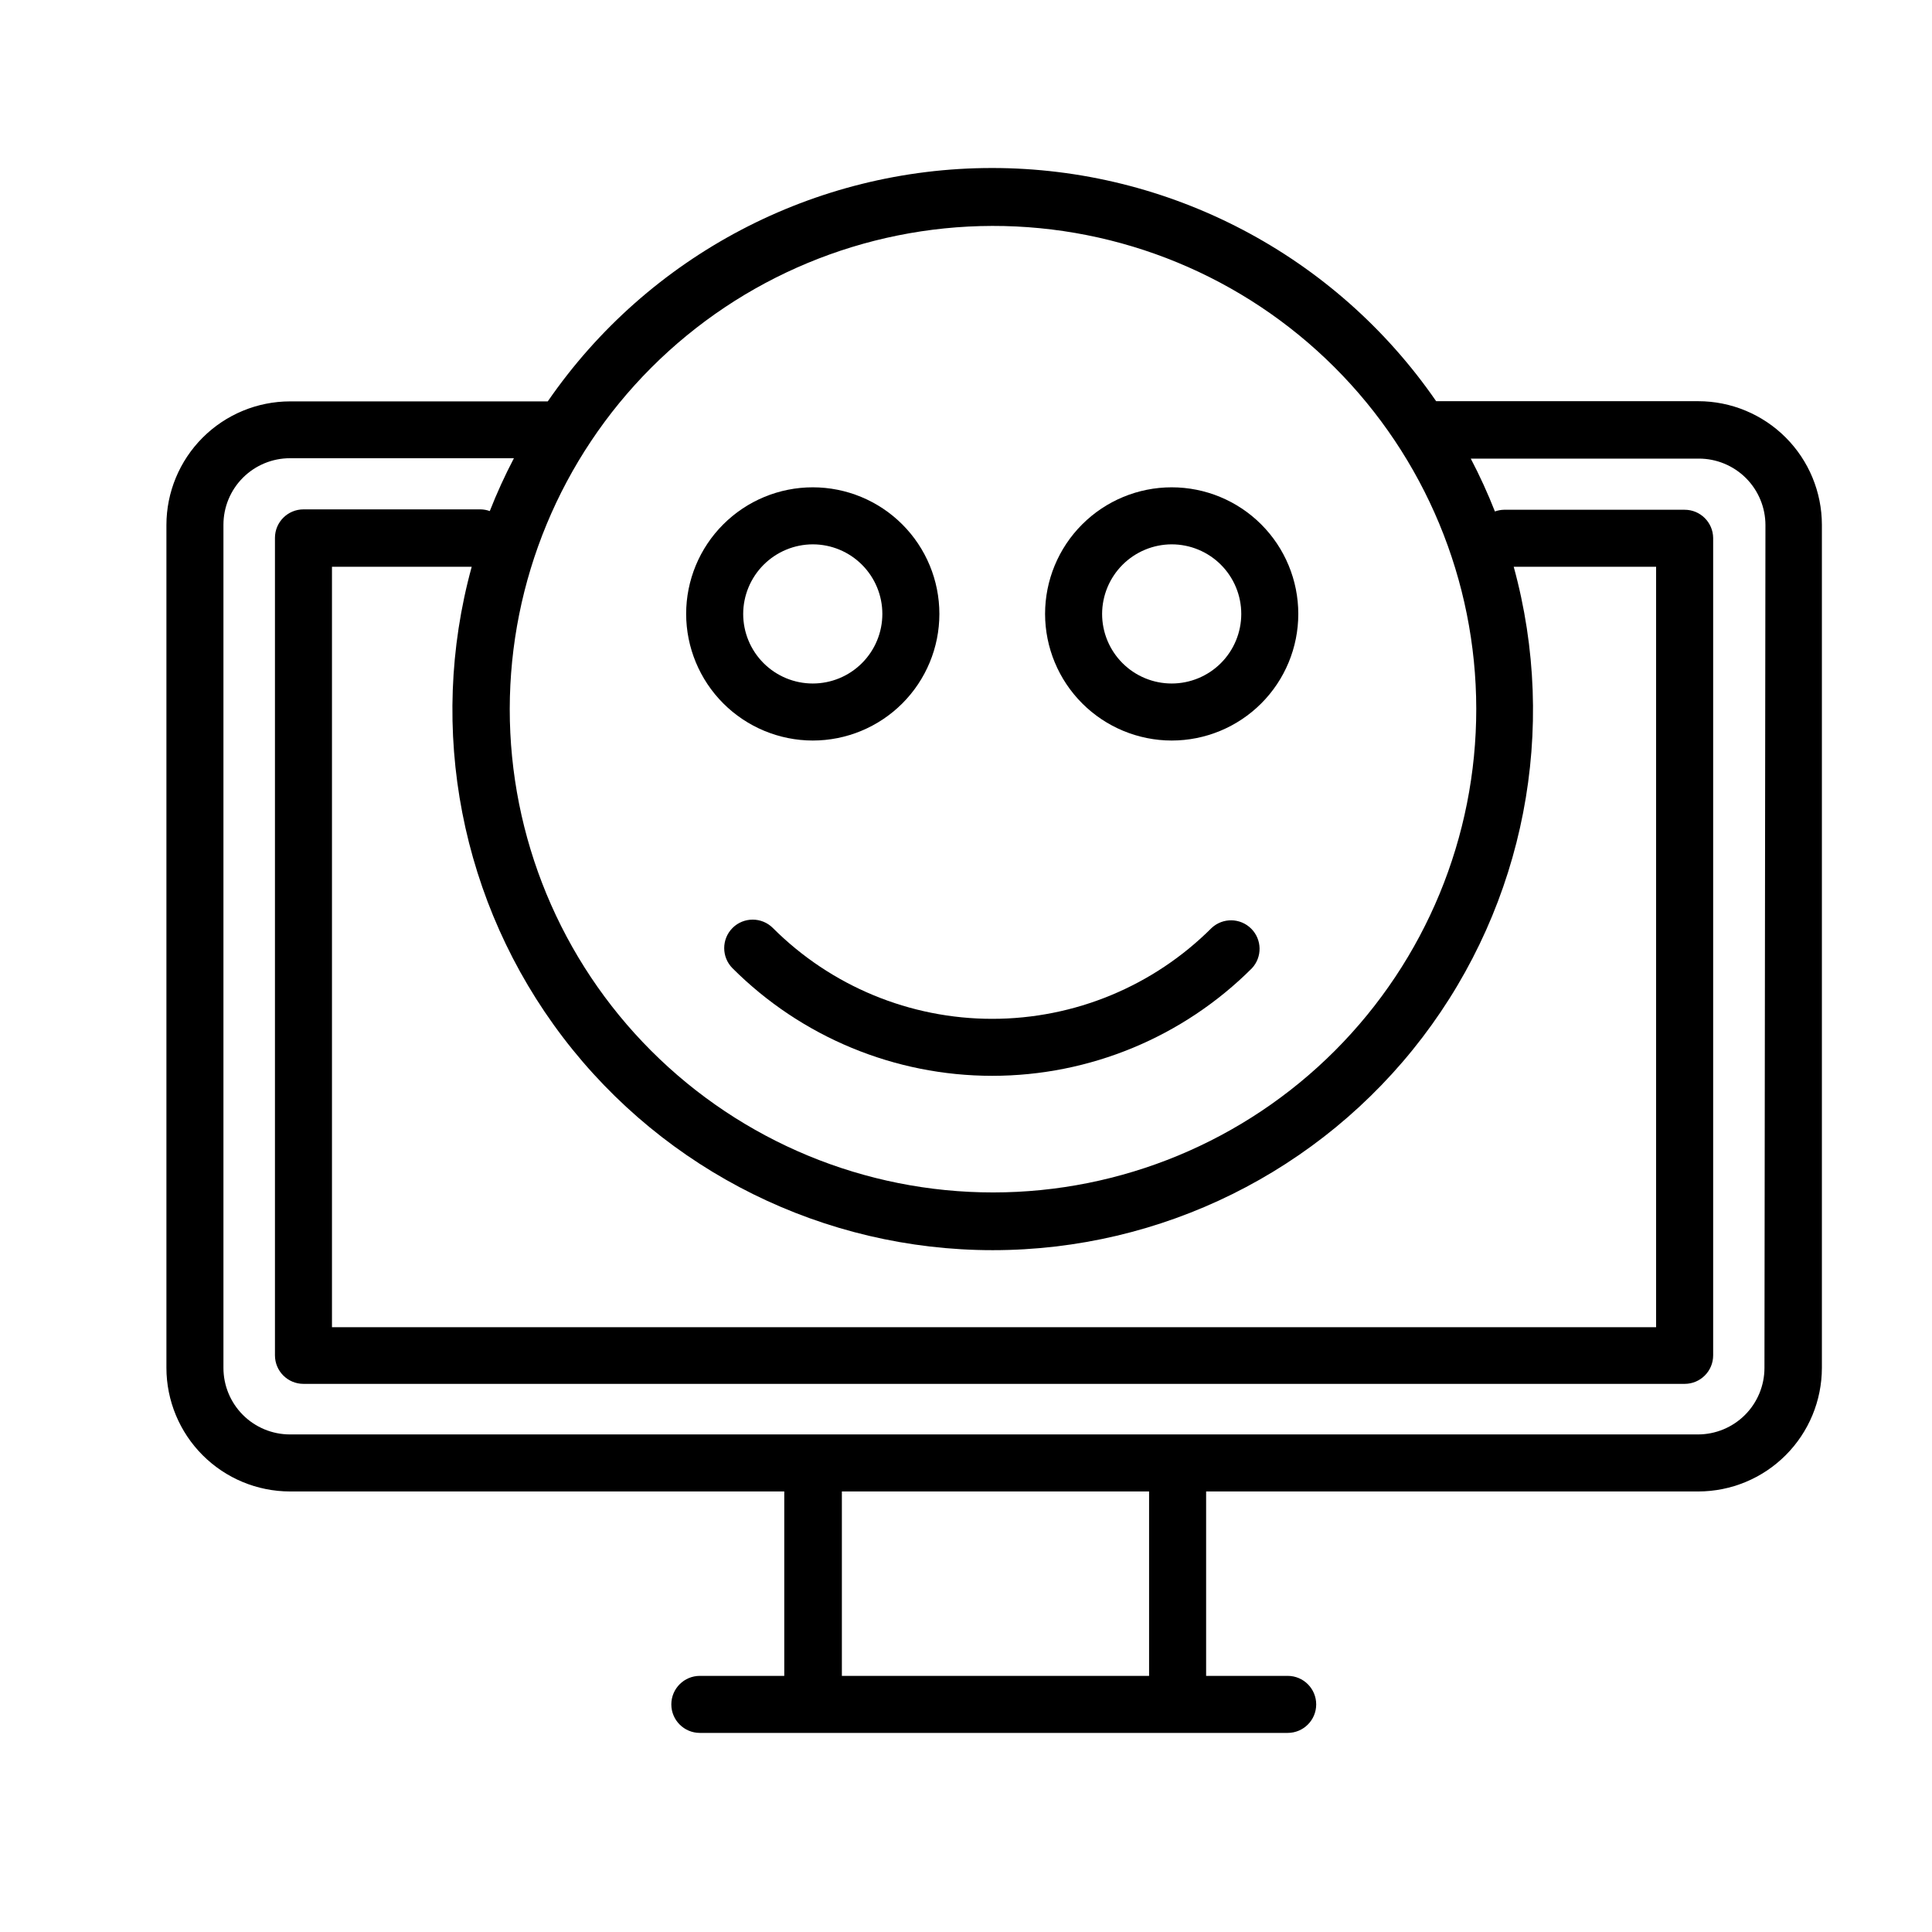
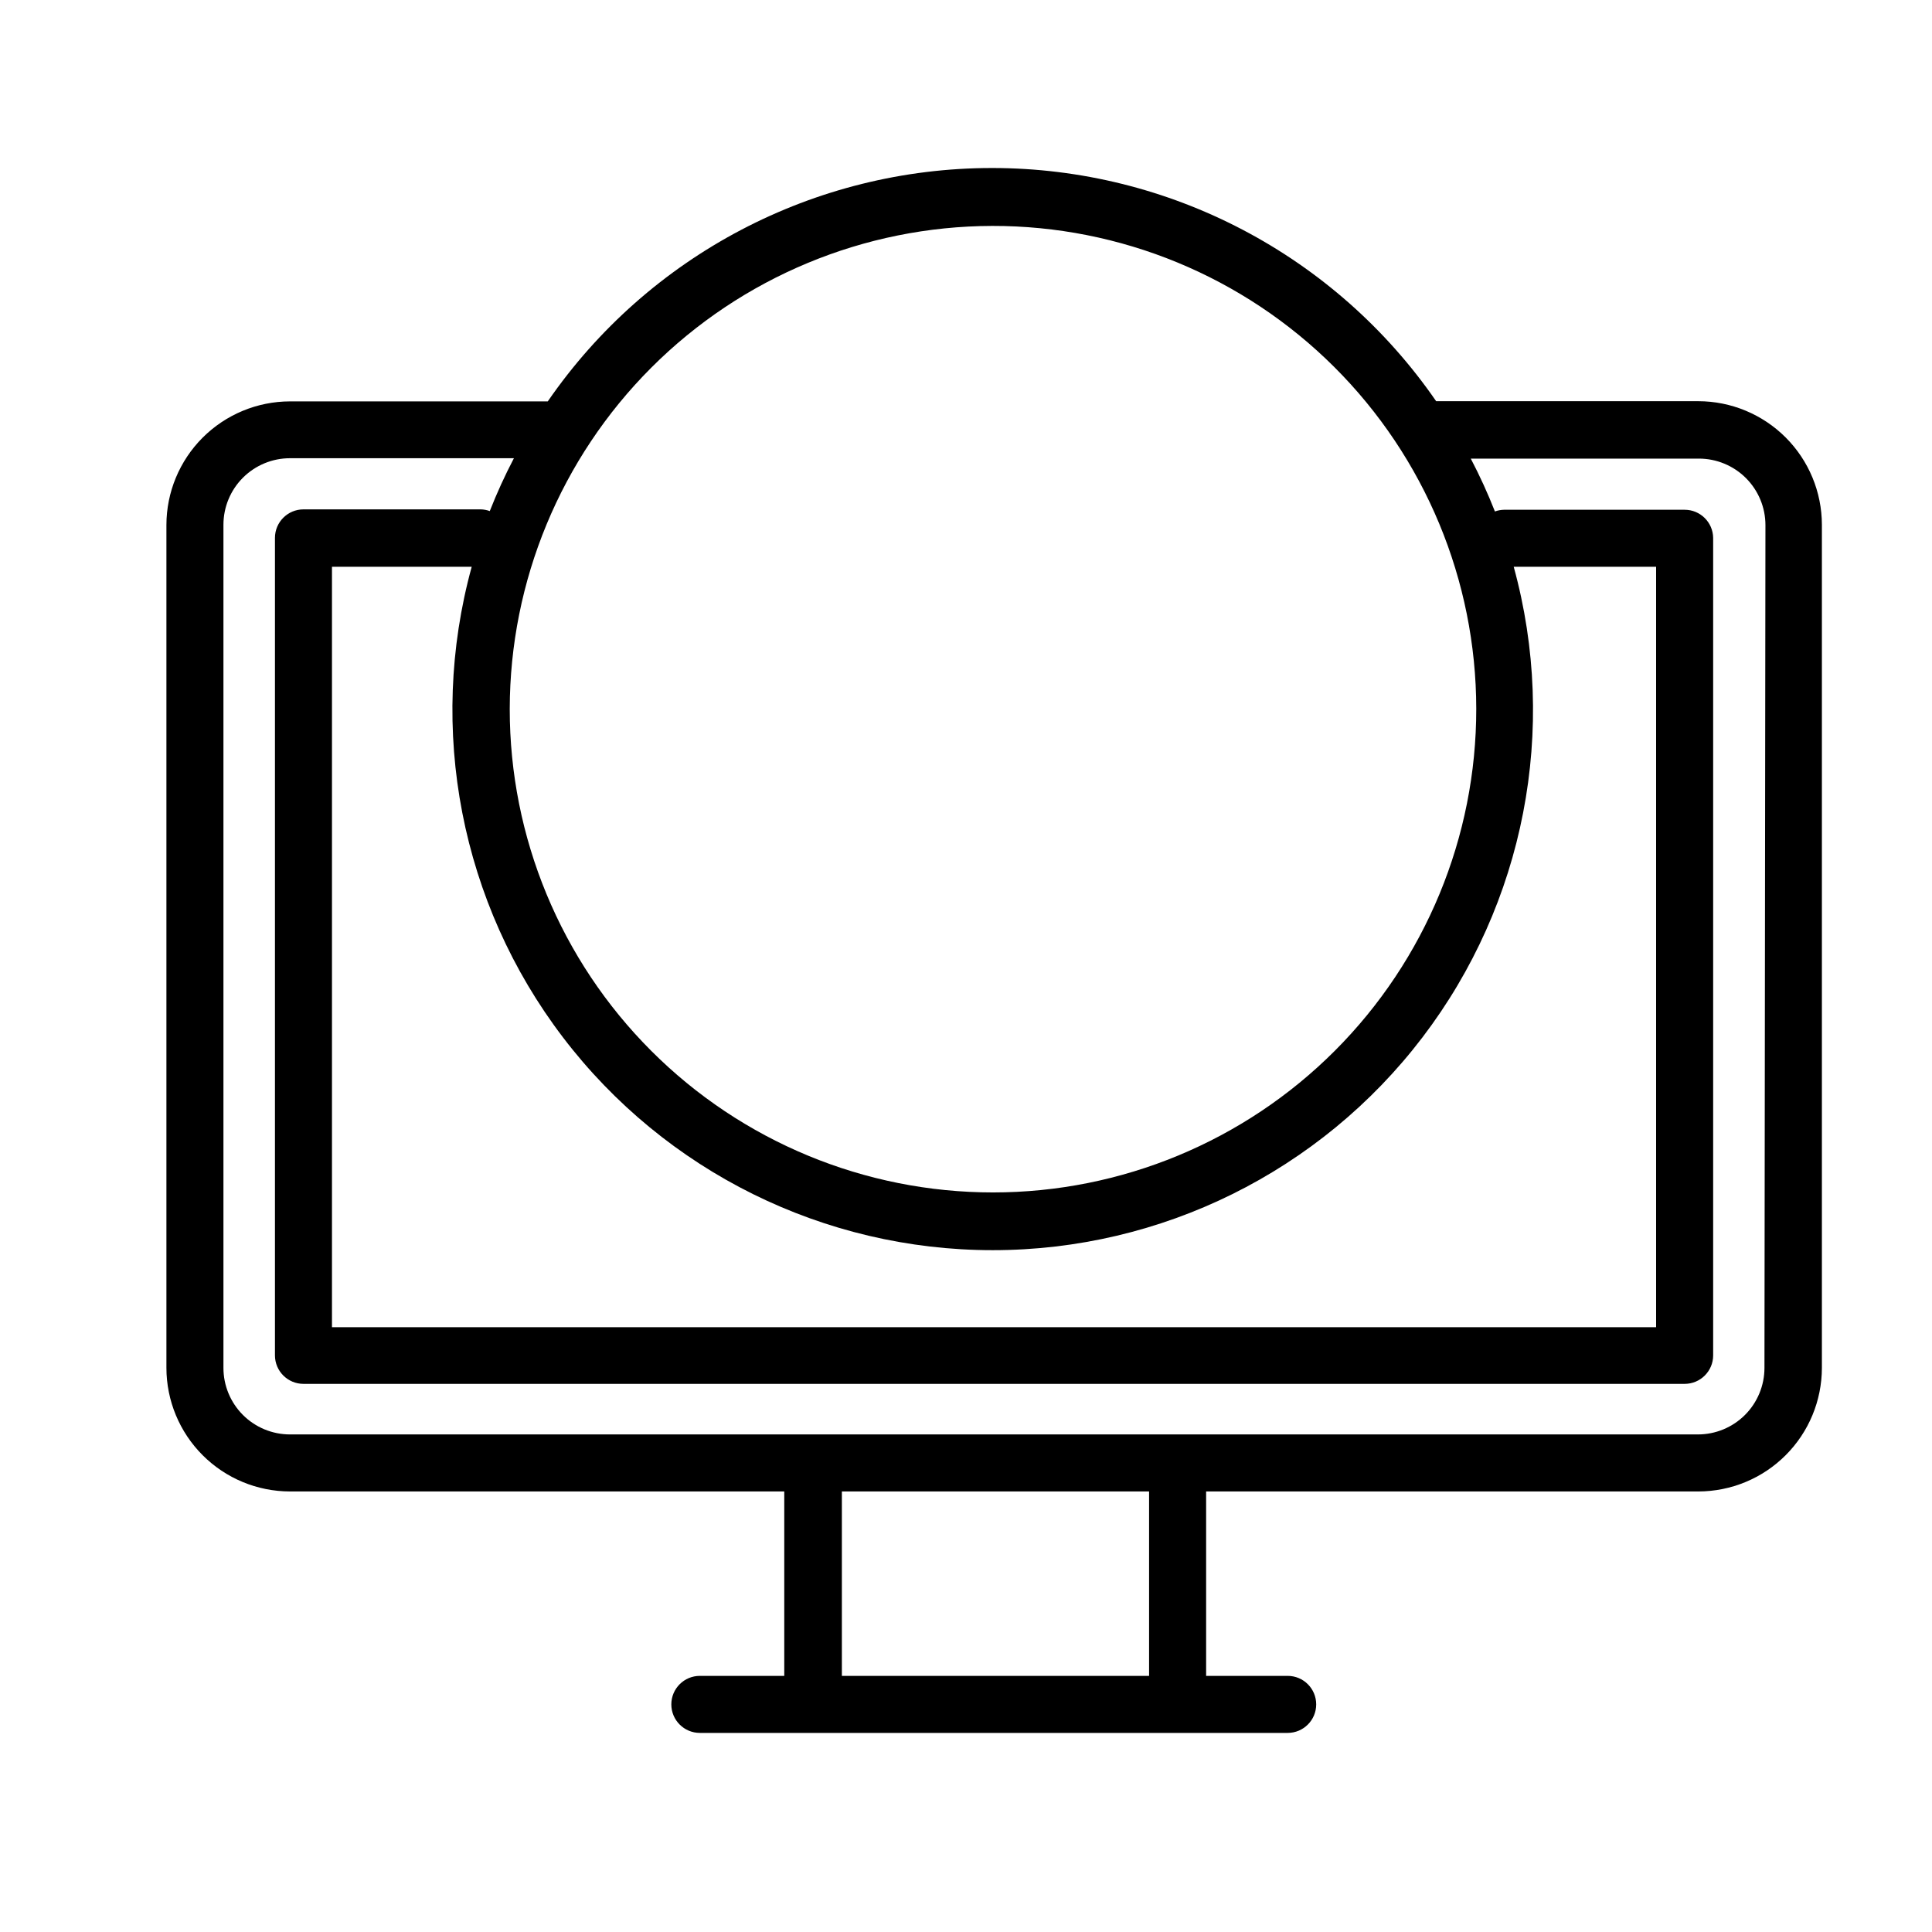
<svg xmlns="http://www.w3.org/2000/svg" fill="#000000" width="800px" height="800px" version="1.1" viewBox="144 144 512 512">
  <g>
    <path d="m594.07 250.32h-69.477c-26.695-38.703-70.711-61.809-117.73-61.797s-91.023 23.133-117.7 61.848h-68.316c-8.68 0.012-17.004 3.469-23.141 9.605-6.141 6.141-9.594 14.461-9.605 23.141v223.39c0.012 8.68 3.465 17.004 9.605 23.141 6.137 6.141 14.461 9.594 23.141 9.605h130.99v48.871h-22.371c-4.172 0-7.559 3.383-7.559 7.559 0 4.172 3.387 7.555 7.559 7.555h155.78c4.176 0 7.559-3.383 7.559-7.555 0-4.176-3.383-7.559-7.559-7.559h-21.613v-48.871h130.44c8.68-0.012 17.004-3.465 23.141-9.605 6.141-6.137 9.594-14.461 9.605-23.141v-223.44c-0.012-8.68-3.465-17-9.605-23.141-6.137-6.137-14.461-9.594-23.141-9.605zm-187.12-46.449c33.98-0.055 66.59 13.398 90.648 37.395 24.059 24 37.594 56.574 37.625 90.555 0.031 33.98-13.445 66.578-37.457 90.621-24.016 24.043-56.598 37.555-90.578 37.566-33.98 0.008-66.574-13.488-90.598-37.52-24.027-24.027-37.52-56.621-37.504-90.602 0.039-33.914 13.52-66.43 37.484-90.426 23.969-23.992 56.465-37.512 90.379-37.59zm138.1 90.332h37.836v201.52h-350.91v-201.52h37.031c-11.832 43.074-2.883 89.207 24.203 124.73 27.082 35.527 69.195 56.375 113.87 56.375s86.781-20.848 113.87-56.375c27.082-35.523 36.031-81.656 24.199-124.73zm-96.531 293.92h-81.414v-48.871h81.414zm163.08-81.617c0 4.676-1.855 9.16-5.164 12.469s-7.793 5.164-12.469 5.164h-373.12c-4.676 0-9.16-1.855-12.469-5.164s-5.164-7.793-5.164-12.469v-223.44c0-4.676 1.855-9.16 5.164-12.469 3.309-3.305 7.793-5.164 12.469-5.164h59.348c-2.383 4.551-4.519 9.227-6.398 14.008-0.773-0.285-1.59-0.438-2.418-0.453h-46.953c-4.176 0-7.559 3.383-7.559 7.555v216.64c0 4.172 3.383 7.555 7.559 7.555h366.02c4.176 0 7.559-3.383 7.559-7.555v-216.64c-0.055-4.133-3.422-7.457-7.559-7.453h-47.859c-0.828 0.016-1.645 0.168-2.418 0.453-1.879-4.781-4.016-9.457-6.398-14.008h60.457c4.676 0 9.16 1.859 12.469 5.164 3.305 3.309 5.164 7.793 5.164 12.469z" />
-     <path d="m338.13 389.92c-2.945 2.949-2.945 7.731 0 10.68 18.254 18.25 43.012 28.504 68.82 28.504 25.812 0 50.57-10.254 68.82-28.504 2.777-2.977 2.695-7.617-0.184-10.492-2.879-2.879-7.519-2.961-10.496-0.188-15.418 15.422-36.332 24.082-58.141 24.082-21.805 0-42.719-8.66-58.137-24.082-2.953-2.945-7.731-2.945-10.684 0z" />
-     <path d="m359.39 340.25c8.898 0 17.434-3.535 23.727-9.828 6.293-6.293 9.828-14.824 9.828-23.727 0-8.898-3.535-17.434-9.828-23.723-6.293-6.293-14.828-9.828-23.727-9.828s-17.434 3.535-23.727 9.828c-6.293 6.289-9.828 14.824-9.828 23.723 0.016 8.898 3.555 17.422 9.844 23.715 6.289 6.289 14.816 9.828 23.711 9.84zm0-51.992c4.891 0 9.582 1.941 13.039 5.402 3.457 3.457 5.402 8.145 5.402 13.035s-1.945 9.582-5.402 13.039c-3.457 3.461-8.148 5.402-13.039 5.402s-9.578-1.941-13.039-5.402c-3.457-3.457-5.398-8.148-5.398-13.039 0.012-4.887 1.961-9.566 5.414-13.023 3.457-3.453 8.137-5.402 13.023-5.414z" />
-     <path d="m454.51 340.25c8.898 0 17.434-3.535 23.727-9.828s9.824-14.824 9.824-23.727c0-8.898-3.531-17.434-9.824-23.723-6.293-6.293-14.828-9.828-23.727-9.828-8.898 0-17.434 3.535-23.727 9.828-6.293 6.289-9.828 14.824-9.828 23.723 0.012 8.898 3.551 17.422 9.844 23.715 6.289 6.289 14.816 9.828 23.711 9.84zm0-51.992c4.891 0 9.578 1.941 13.039 5.402 3.457 3.457 5.398 8.145 5.398 13.035s-1.941 9.582-5.398 13.039c-3.461 3.461-8.148 5.402-13.039 5.402s-9.582-1.941-13.039-5.402c-3.457-3.457-5.402-8.148-5.402-13.039 0.016-4.887 1.961-9.566 5.418-13.023 3.453-3.453 8.137-5.402 13.023-5.414z" />
  </g>
</svg>